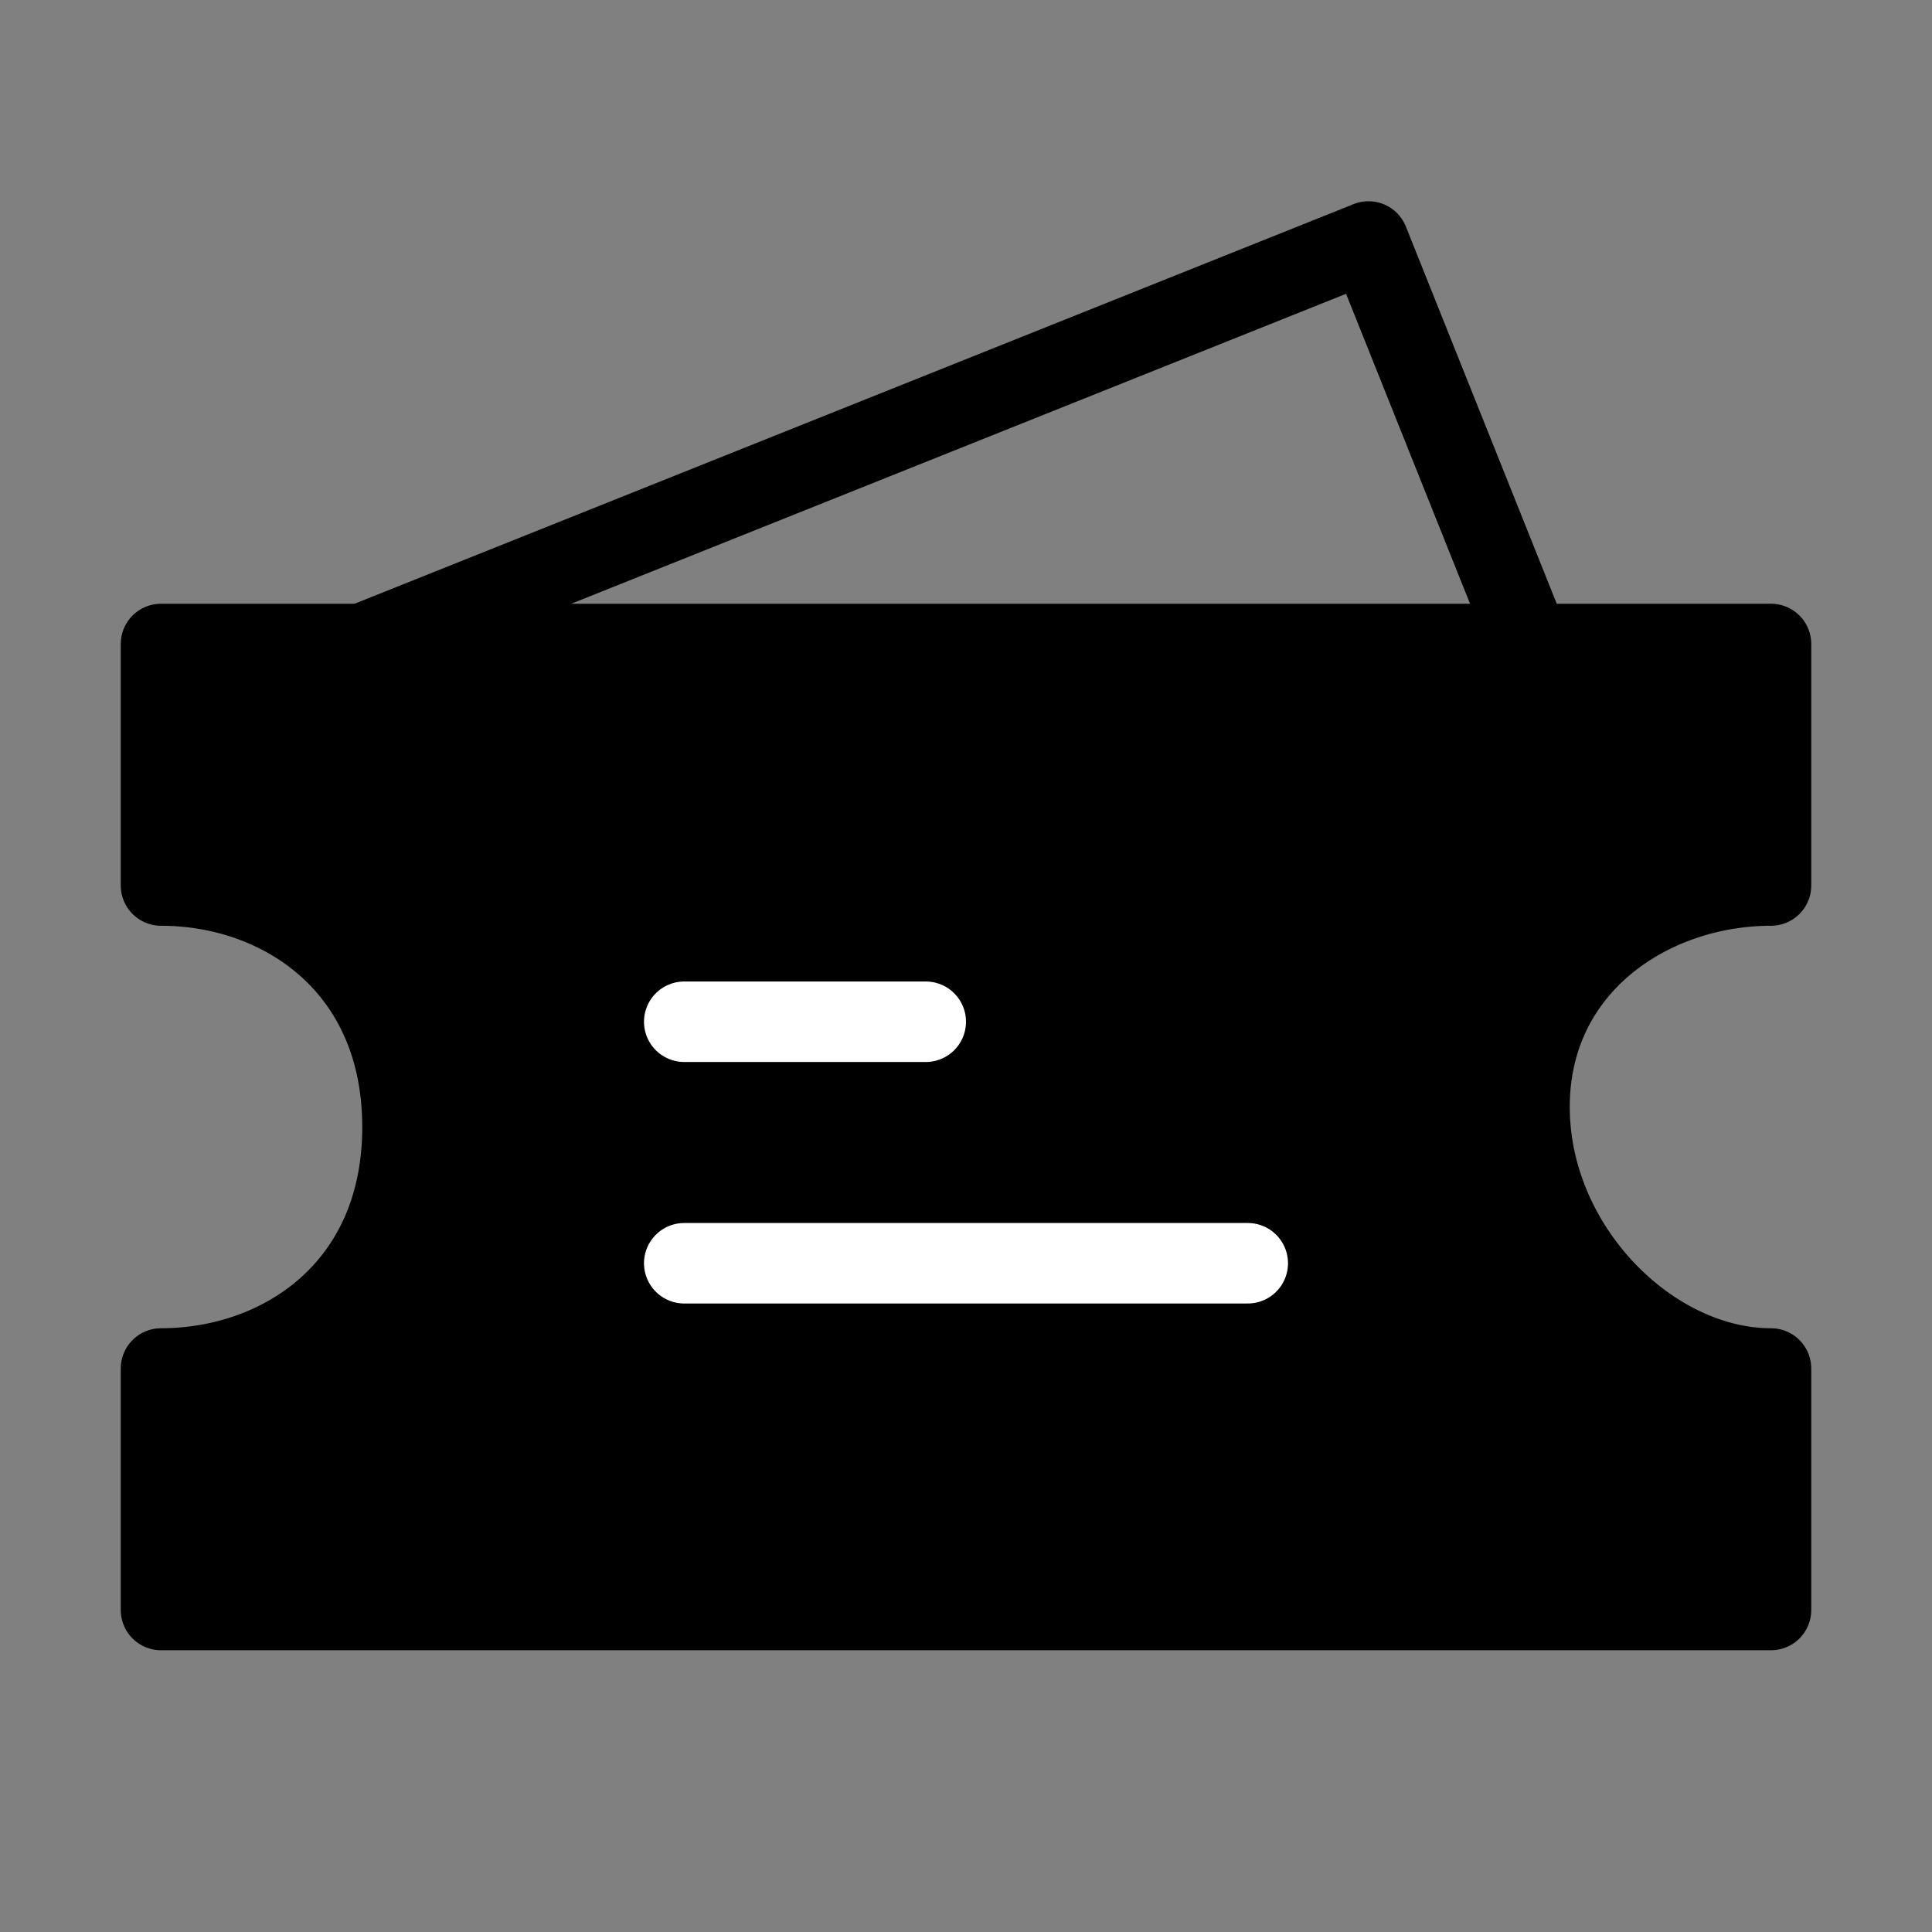
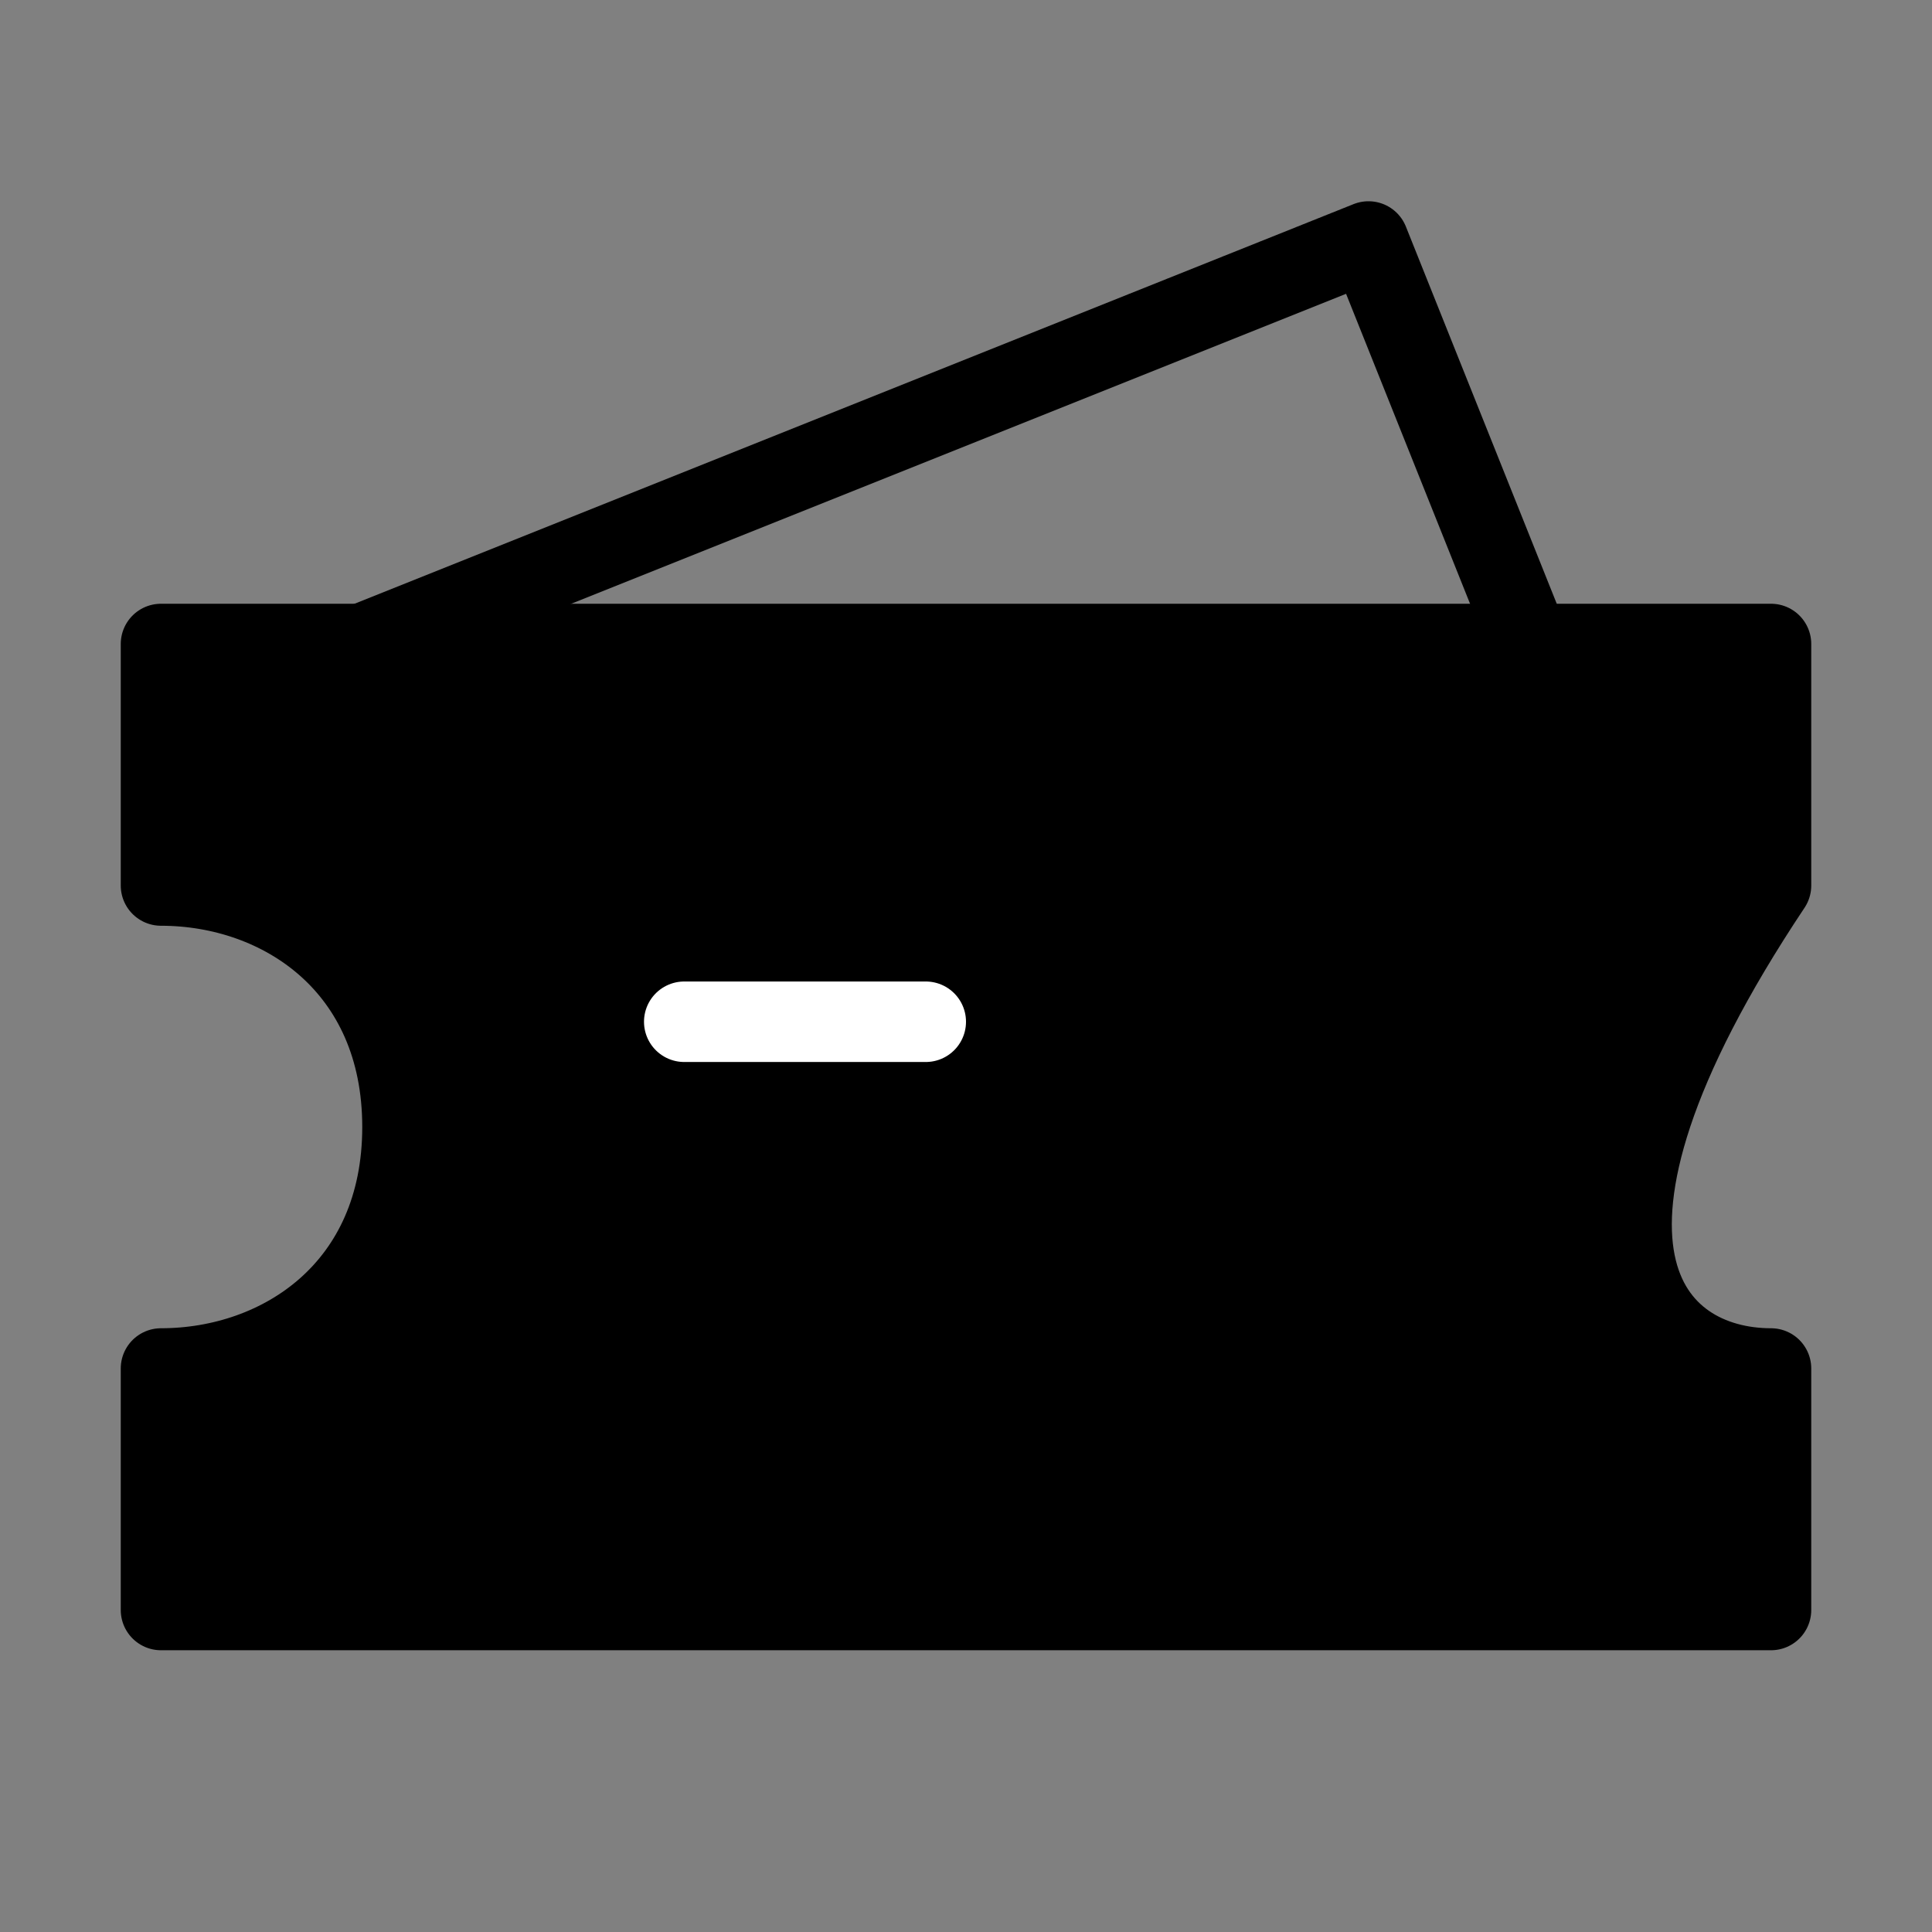
<svg xmlns="http://www.w3.org/2000/svg" viewBox="0 0 48 48" fill="none">
  <rect x="0" y="0" width="48" height="48" fill="#808080" stroke="none" />
  <path d="M9 16L34 6L38 16" stroke="currentColor" stroke-width="2" stroke-linecap="round" stroke-linejoin="round" />
-   <path d="M4 16H44V22C41 22 38 24 38 27.5C38 31 41 34 44 34V40H4V34C7 34 10 32 10 28C10 24 7 22 4 22V16Z" fill="currentColor" stroke="currentColor" stroke-width="2" stroke-linecap="round" stroke-linejoin="round" />
+   <path d="M4 16H44V22C38 31 41 34 44 34V40H4V34C7 34 10 32 10 28C10 24 7 22 4 22V16Z" fill="currentColor" stroke="currentColor" stroke-width="2" stroke-linecap="round" stroke-linejoin="round" />
  <path d="M17 25.385H23" stroke="#fff" stroke-width="2" stroke-linecap="round" />
-   <path d="M17 31.385H31" stroke="#fff" stroke-width="2" stroke-linecap="round" />
</svg>